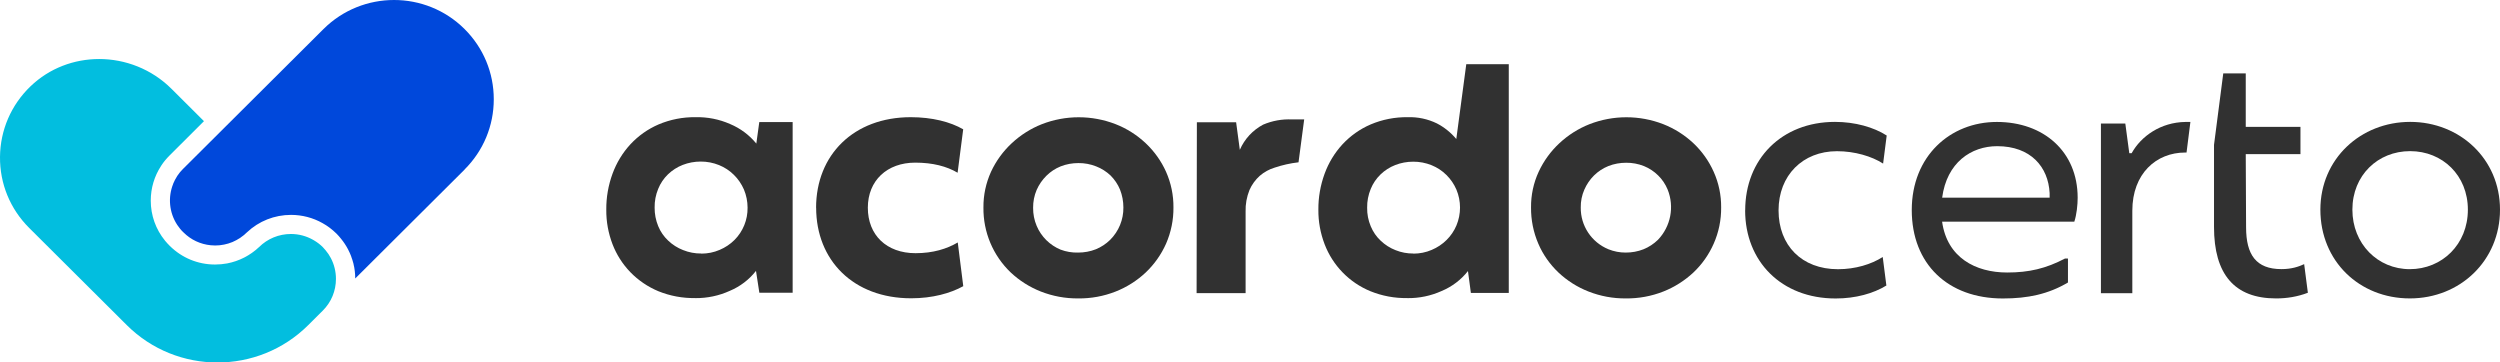
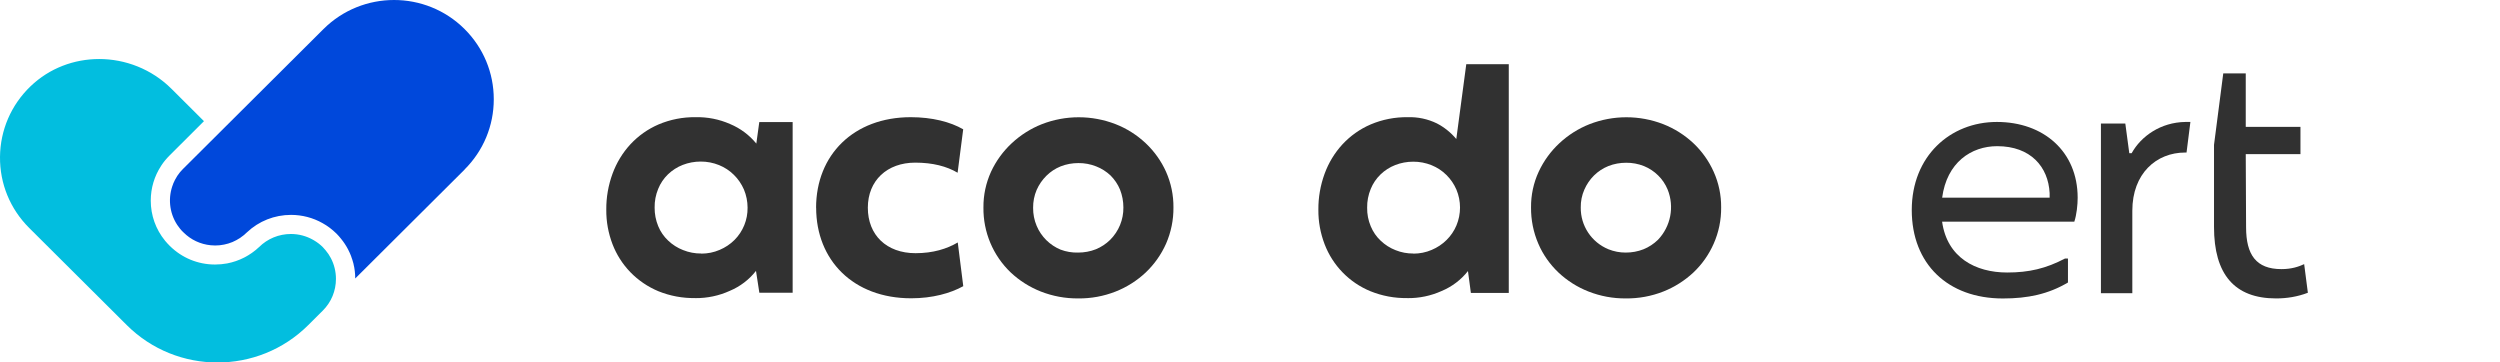
<svg xmlns="http://www.w3.org/2000/svg" width="200" height="29" viewBox="0 0 200 29" fill="none">
  <path d="M7.935 4.722C5.939 4.722 3.961 5.445 2.44 6.906C0.888 8.397 0.023 10.403 0 12.551C-0.018 14.699 0.812 16.718 2.337 18.237L10.146 26.012C14.147 29.996 20.655 29.996 24.655 26.012L25.822 24.851C26.503 24.172 26.876 23.27 26.876 22.31C26.876 21.734 26.737 21.157 26.468 20.648C26.355 20.43 26.216 20.224 26.059 20.037C25.983 19.943 25.907 19.853 25.822 19.768C25.62 19.567 25.4 19.398 25.162 19.255C25.122 19.228 25.082 19.206 25.041 19.183C24.503 18.88 23.897 18.719 23.274 18.719C22.31 18.719 21.404 19.094 20.722 19.768C20.004 20.443 19.125 20.89 18.174 21.073C17.856 21.131 17.533 21.162 17.201 21.162C15.833 21.162 14.55 20.631 13.582 19.67L13.568 19.657L13.555 19.643C13.528 19.617 13.505 19.59 13.483 19.567C13.447 19.532 13.411 19.496 13.38 19.46C13.362 19.442 13.348 19.425 13.335 19.407C13.294 19.358 13.25 19.313 13.209 19.264C13.205 19.259 13.2 19.25 13.196 19.246C12.46 18.344 12.061 17.227 12.061 16.048C12.061 15.043 12.352 14.087 12.891 13.266C12.895 13.257 12.9 13.252 12.904 13.243C12.94 13.19 12.976 13.141 13.012 13.087C13.025 13.069 13.039 13.047 13.052 13.029C13.084 12.989 13.115 12.949 13.146 12.908C13.169 12.882 13.191 12.85 13.214 12.823C13.241 12.792 13.268 12.761 13.294 12.73C13.326 12.694 13.353 12.663 13.384 12.627C13.42 12.587 13.456 12.551 13.492 12.515C13.514 12.493 13.537 12.466 13.559 12.444L16.317 9.693L13.721 7.107C12.128 5.521 10.02 4.722 7.93 4.722" fill="#02BEDF" />
  <path d="M37.165 13.56C38.672 12.059 39.502 10.063 39.502 7.942C39.502 5.82 38.672 3.824 37.165 2.323C34.052 -0.777 28.993 -0.772 25.88 2.323L18.484 9.688L16.282 11.881L14.644 13.511C14.608 13.547 14.573 13.591 14.537 13.627C14.492 13.676 14.443 13.725 14.402 13.774C14.366 13.819 14.335 13.864 14.299 13.913C14.263 13.962 14.223 14.011 14.187 14.065C14.165 14.101 14.147 14.136 14.124 14.172C14.084 14.239 14.043 14.302 14.008 14.373C13.994 14.395 13.99 14.413 13.976 14.435C13.931 14.52 13.891 14.605 13.855 14.695C13.855 14.695 13.855 14.704 13.855 14.708C13.424 15.775 13.532 17.008 14.178 17.991C14.178 17.995 14.182 18 14.187 18.004C14.241 18.089 14.304 18.165 14.366 18.245C14.38 18.263 14.389 18.276 14.402 18.294C14.474 18.384 14.55 18.469 14.635 18.549C14.635 18.549 14.644 18.558 14.649 18.562L14.676 18.589C15.268 19.183 16.035 19.54 16.86 19.621C16.977 19.634 17.098 19.639 17.219 19.639C17.34 19.639 17.457 19.634 17.573 19.621C17.6 19.621 17.632 19.612 17.659 19.608C17.748 19.599 17.838 19.585 17.923 19.567C17.972 19.558 18.017 19.545 18.067 19.532C18.134 19.514 18.197 19.5 18.264 19.482C18.318 19.465 18.372 19.442 18.425 19.424C18.479 19.407 18.538 19.389 18.591 19.366C18.645 19.344 18.695 19.317 18.748 19.29C18.802 19.264 18.856 19.241 18.905 19.214C18.959 19.188 19.009 19.152 19.062 19.121C19.112 19.094 19.161 19.067 19.206 19.036C19.26 19 19.305 18.964 19.354 18.924C19.399 18.888 19.444 18.862 19.488 18.826C19.533 18.79 19.574 18.75 19.619 18.71C19.663 18.669 19.713 18.629 19.753 18.589C20.708 17.687 21.96 17.191 23.283 17.191C24.171 17.191 25.041 17.419 25.799 17.848C26.198 18.067 26.575 18.352 26.916 18.687C27.05 18.821 27.172 18.96 27.288 19.107C27.499 19.366 27.683 19.643 27.84 19.942C27.889 20.032 27.93 20.125 27.974 20.219C27.983 20.242 27.992 20.268 28.006 20.291C28.037 20.362 28.064 20.429 28.091 20.501C28.105 20.536 28.118 20.577 28.127 20.612C28.149 20.67 28.167 20.728 28.19 20.791C28.203 20.831 28.212 20.876 28.226 20.916C28.244 20.974 28.257 21.028 28.275 21.086C28.284 21.13 28.293 21.175 28.302 21.22C28.315 21.273 28.329 21.331 28.338 21.385C28.347 21.43 28.351 21.479 28.36 21.523C28.369 21.577 28.378 21.631 28.383 21.689C28.387 21.738 28.392 21.782 28.396 21.832C28.401 21.885 28.41 21.939 28.41 21.992C28.41 22.042 28.41 22.091 28.414 22.14C28.414 22.184 28.419 22.234 28.419 22.278L37.169 13.565L37.165 13.56Z" fill="#0048DB" />
  <path d="M55.617 23.846C54.608 23.863 53.603 23.676 52.666 23.296C51.822 22.943 51.06 22.425 50.423 21.769C49.804 21.126 49.32 20.366 49.001 19.536C48.665 18.656 48.494 17.722 48.503 16.78C48.494 15.797 48.665 14.819 49.001 13.899C49.32 13.028 49.804 12.224 50.436 11.541C51.069 10.862 51.831 10.322 52.684 9.955C53.621 9.558 54.63 9.361 55.644 9.375C56.595 9.352 57.541 9.54 58.411 9.924C59.227 10.264 59.95 10.804 60.506 11.487L60.743 9.763H63.412V23.421H60.748L60.479 21.67C59.932 22.372 59.209 22.921 58.389 23.265C57.519 23.662 56.577 23.859 55.621 23.85M56.101 20.29C56.608 20.29 57.111 20.192 57.572 19.991C58.017 19.803 58.42 19.536 58.761 19.196C59.443 18.513 59.819 17.579 59.806 16.615C59.806 16.114 59.707 15.619 59.514 15.159C59.322 14.721 59.053 14.323 58.712 13.989C58.371 13.649 57.967 13.386 57.523 13.207C57.057 13.019 56.554 12.921 56.052 12.925C55.563 12.925 55.074 13.015 54.617 13.193C54.177 13.363 53.778 13.622 53.437 13.948C53.101 14.274 52.831 14.672 52.657 15.105C52.459 15.583 52.361 16.092 52.37 16.61C52.365 17.119 52.464 17.624 52.657 18.093C52.836 18.531 53.11 18.928 53.455 19.25C53.796 19.576 54.204 19.835 54.644 20.005C55.106 20.192 55.599 20.286 56.101 20.281V20.29Z" fill="#313131" />
  <path d="M86.247 23.873C85.228 23.882 84.215 23.694 83.268 23.323C82.376 22.971 81.559 22.457 80.86 21.8C79.438 20.443 78.649 18.558 78.675 16.597C78.666 15.615 78.873 14.641 79.281 13.743C79.68 12.881 80.245 12.104 80.941 11.457C81.64 10.805 82.457 10.286 83.349 9.934C85.246 9.197 87.35 9.197 89.252 9.934C90.144 10.282 90.956 10.8 91.656 11.457C92.342 12.104 92.898 12.881 93.284 13.743C93.683 14.641 93.885 15.615 93.876 16.597C93.885 17.593 93.683 18.58 93.284 19.496C92.898 20.362 92.347 21.144 91.656 21.8C90.96 22.453 90.144 22.971 89.252 23.323C88.296 23.699 87.278 23.886 86.251 23.873M86.247 20.206C86.735 20.206 87.215 20.121 87.668 19.942C88.094 19.768 88.485 19.509 88.812 19.188C89.503 18.5 89.884 17.566 89.871 16.597C89.871 16.11 89.781 15.624 89.602 15.168C89.427 14.744 89.166 14.36 88.844 14.038C88.512 13.725 88.121 13.475 87.691 13.31C87.238 13.131 86.758 13.042 86.273 13.046C85.785 13.046 85.305 13.131 84.852 13.31C84.421 13.484 84.035 13.739 83.708 14.065C83.38 14.391 83.116 14.775 82.932 15.195C82.739 15.646 82.645 16.133 82.649 16.624C82.645 17.12 82.739 17.611 82.932 18.067C83.111 18.495 83.376 18.884 83.708 19.215C84.035 19.536 84.421 19.795 84.843 19.969C85.291 20.139 85.771 20.219 86.247 20.206Z" fill="#313131" />
  <path d="M112.584 23.846C111.574 23.864 110.57 23.676 109.632 23.297C107.941 22.6 106.618 21.238 105.968 19.536C105.632 18.656 105.461 17.723 105.47 16.78C105.461 15.798 105.632 14.82 105.968 13.899C106.286 13.029 106.771 12.225 107.403 11.541C108.036 10.862 108.798 10.322 109.65 9.956C110.588 9.558 111.592 9.362 112.611 9.375C113.418 9.348 114.221 9.518 114.947 9.871C115.544 10.179 116.073 10.608 116.504 11.121L117.302 5.137H120.702V23.435H117.67L117.437 21.684C116.885 22.385 116.158 22.935 115.333 23.279C114.472 23.667 113.535 23.864 112.588 23.85M113.068 20.291C113.575 20.291 114.077 20.192 114.539 19.991C114.983 19.804 115.387 19.536 115.728 19.197C116.064 18.866 116.329 18.473 116.513 18.04C116.898 17.12 116.898 16.088 116.513 15.168C116.324 14.73 116.055 14.333 115.714 13.998C115.373 13.658 114.97 13.395 114.526 13.216C114.059 13.029 113.557 12.93 113.055 12.935C112.566 12.935 112.077 13.024 111.619 13.203C111.18 13.373 110.776 13.632 110.44 13.958C110.103 14.284 109.834 14.681 109.659 15.114C109.462 15.592 109.363 16.101 109.372 16.619C109.363 17.129 109.462 17.633 109.659 18.102C109.839 18.54 110.112 18.937 110.458 19.259C110.799 19.585 111.207 19.844 111.646 20.014C112.099 20.197 112.584 20.286 113.073 20.282H113.064L113.068 20.291Z" fill="#313131" />
  <path d="M130.058 23.873C129.04 23.882 128.031 23.694 127.085 23.323C126.192 22.975 125.376 22.457 124.676 21.8C123.99 21.148 123.438 20.367 123.066 19.496C122.671 18.58 122.474 17.593 122.483 16.597C122.474 15.615 122.68 14.636 123.093 13.743C123.492 12.881 124.057 12.104 124.752 11.457C125.452 10.805 126.268 10.286 127.161 9.934C129.058 9.197 131.162 9.197 133.063 9.934C133.956 10.286 134.772 10.8 135.472 11.457C136.158 12.104 136.71 12.881 137.095 13.743C137.499 14.641 137.701 15.615 137.692 16.597C137.701 17.593 137.499 18.585 137.095 19.496C136.714 20.362 136.163 21.148 135.472 21.8C134.772 22.453 133.956 22.971 133.063 23.323C132.108 23.699 131.085 23.886 130.058 23.873ZM130.058 20.206C130.547 20.206 131.027 20.121 131.48 19.942C131.911 19.768 132.301 19.509 132.633 19.188C133.66 18.116 133.965 16.544 133.413 15.168C133.238 14.744 132.983 14.36 132.655 14.038C132.328 13.712 131.937 13.457 131.511 13.283C131.058 13.105 130.574 13.015 130.09 13.02C129.605 13.02 129.125 13.105 128.672 13.283C128.242 13.457 127.851 13.712 127.52 14.038C127.192 14.364 126.932 14.748 126.748 15.168C126.551 15.619 126.452 16.106 126.461 16.597C126.439 18.058 127.318 19.384 128.677 19.942C129.116 20.117 129.587 20.21 130.063 20.206" fill="#313131" />
-   <path d="M95.746 9.782H98.89L99.186 11.988C99.558 11.126 100.217 10.412 101.052 9.97C101.778 9.661 102.563 9.518 103.352 9.554H104.335L103.882 12.984C103.227 13.06 102.585 13.203 101.962 13.413C101.527 13.547 101.128 13.766 100.782 14.065C100.428 14.382 100.146 14.771 99.957 15.204C99.737 15.753 99.63 16.338 99.648 16.928V23.449H95.728L95.75 9.778L95.746 9.782Z" fill="#313131" />
  <path d="M65.287 16.624C65.287 12.394 68.292 9.375 72.863 9.375C74.567 9.375 76.029 9.75 77.056 10.344L76.608 13.819C75.742 13.305 74.621 13.011 73.217 13.011C70.97 13.011 69.427 14.44 69.427 16.619C69.427 18.799 70.916 20.255 73.244 20.255C74.652 20.255 75.756 19.906 76.621 19.397L77.061 22.894C76.034 23.462 74.598 23.863 72.894 23.863C68.265 23.863 65.292 20.817 65.292 16.615L65.287 16.624Z" fill="#313131" />
-   <path d="M139.616 16.826C139.616 12.73 142.527 9.751 146.801 9.751C148.402 9.751 149.896 10.175 150.936 10.841L150.649 13.087C149.743 12.502 148.375 12.096 146.958 12.096C144.209 12.096 142.284 14.039 142.284 16.83C142.284 19.621 144.128 21.537 147.039 21.537C148.429 21.537 149.712 21.144 150.618 20.559L150.91 22.842C149.869 23.48 148.452 23.878 146.85 23.878C142.5 23.878 139.611 20.899 139.611 16.83L139.616 16.826Z" fill="#313131" />
  <path d="M165.944 17.733H155.368C155.767 20.604 158.037 21.801 160.575 21.801C162.311 21.801 163.675 21.484 165.195 20.685H165.437V22.601C163.863 23.53 162.235 23.878 160.23 23.878C155.825 23.878 152.941 21.114 152.941 16.804C152.941 12.494 156.014 9.756 159.75 9.756C163.486 9.756 166.213 12.123 166.213 15.821C166.213 16.379 166.132 17.179 165.944 17.737V17.733ZM163.971 15.446C163.863 13.347 162.45 11.694 159.777 11.694C157.696 11.694 155.745 12.998 155.372 15.816H163.971V15.446Z" fill="#313131" />
  <path d="M168.069 9.881H170.025L170.343 12.257H170.532C171.281 10.899 172.855 9.783 174.833 9.756H175.232L174.923 12.203H174.806C172.51 12.203 170.586 13.878 170.586 16.857V23.454H168.074V9.885L168.069 9.881Z" fill="#313131" />
  <path d="M184.625 23.422C183.795 23.74 182.943 23.874 182.086 23.874C178.749 23.874 177.121 21.931 177.121 18.157V11.587L177.861 5.87H179.66V10.149H184.037V12.328H179.66L179.687 18.179C179.687 20.385 180.489 21.529 182.517 21.529C183.32 21.529 183.876 21.341 184.333 21.131L184.629 23.418L184.625 23.422Z" fill="#313131" />
-   <path d="M185.63 16.772C185.63 12.703 188.859 9.751 192.815 9.751C196.771 9.751 200 12.703 200 16.772C200 20.841 196.82 23.873 192.788 23.873C188.756 23.873 185.63 20.894 185.63 16.772ZM197.43 16.772C197.43 14.034 195.403 12.091 192.811 12.091C190.218 12.091 188.191 14.034 188.191 16.772C188.191 19.51 190.218 21.533 192.784 21.533C195.349 21.533 197.43 19.563 197.43 16.772Z" fill="#313131" />
</svg>